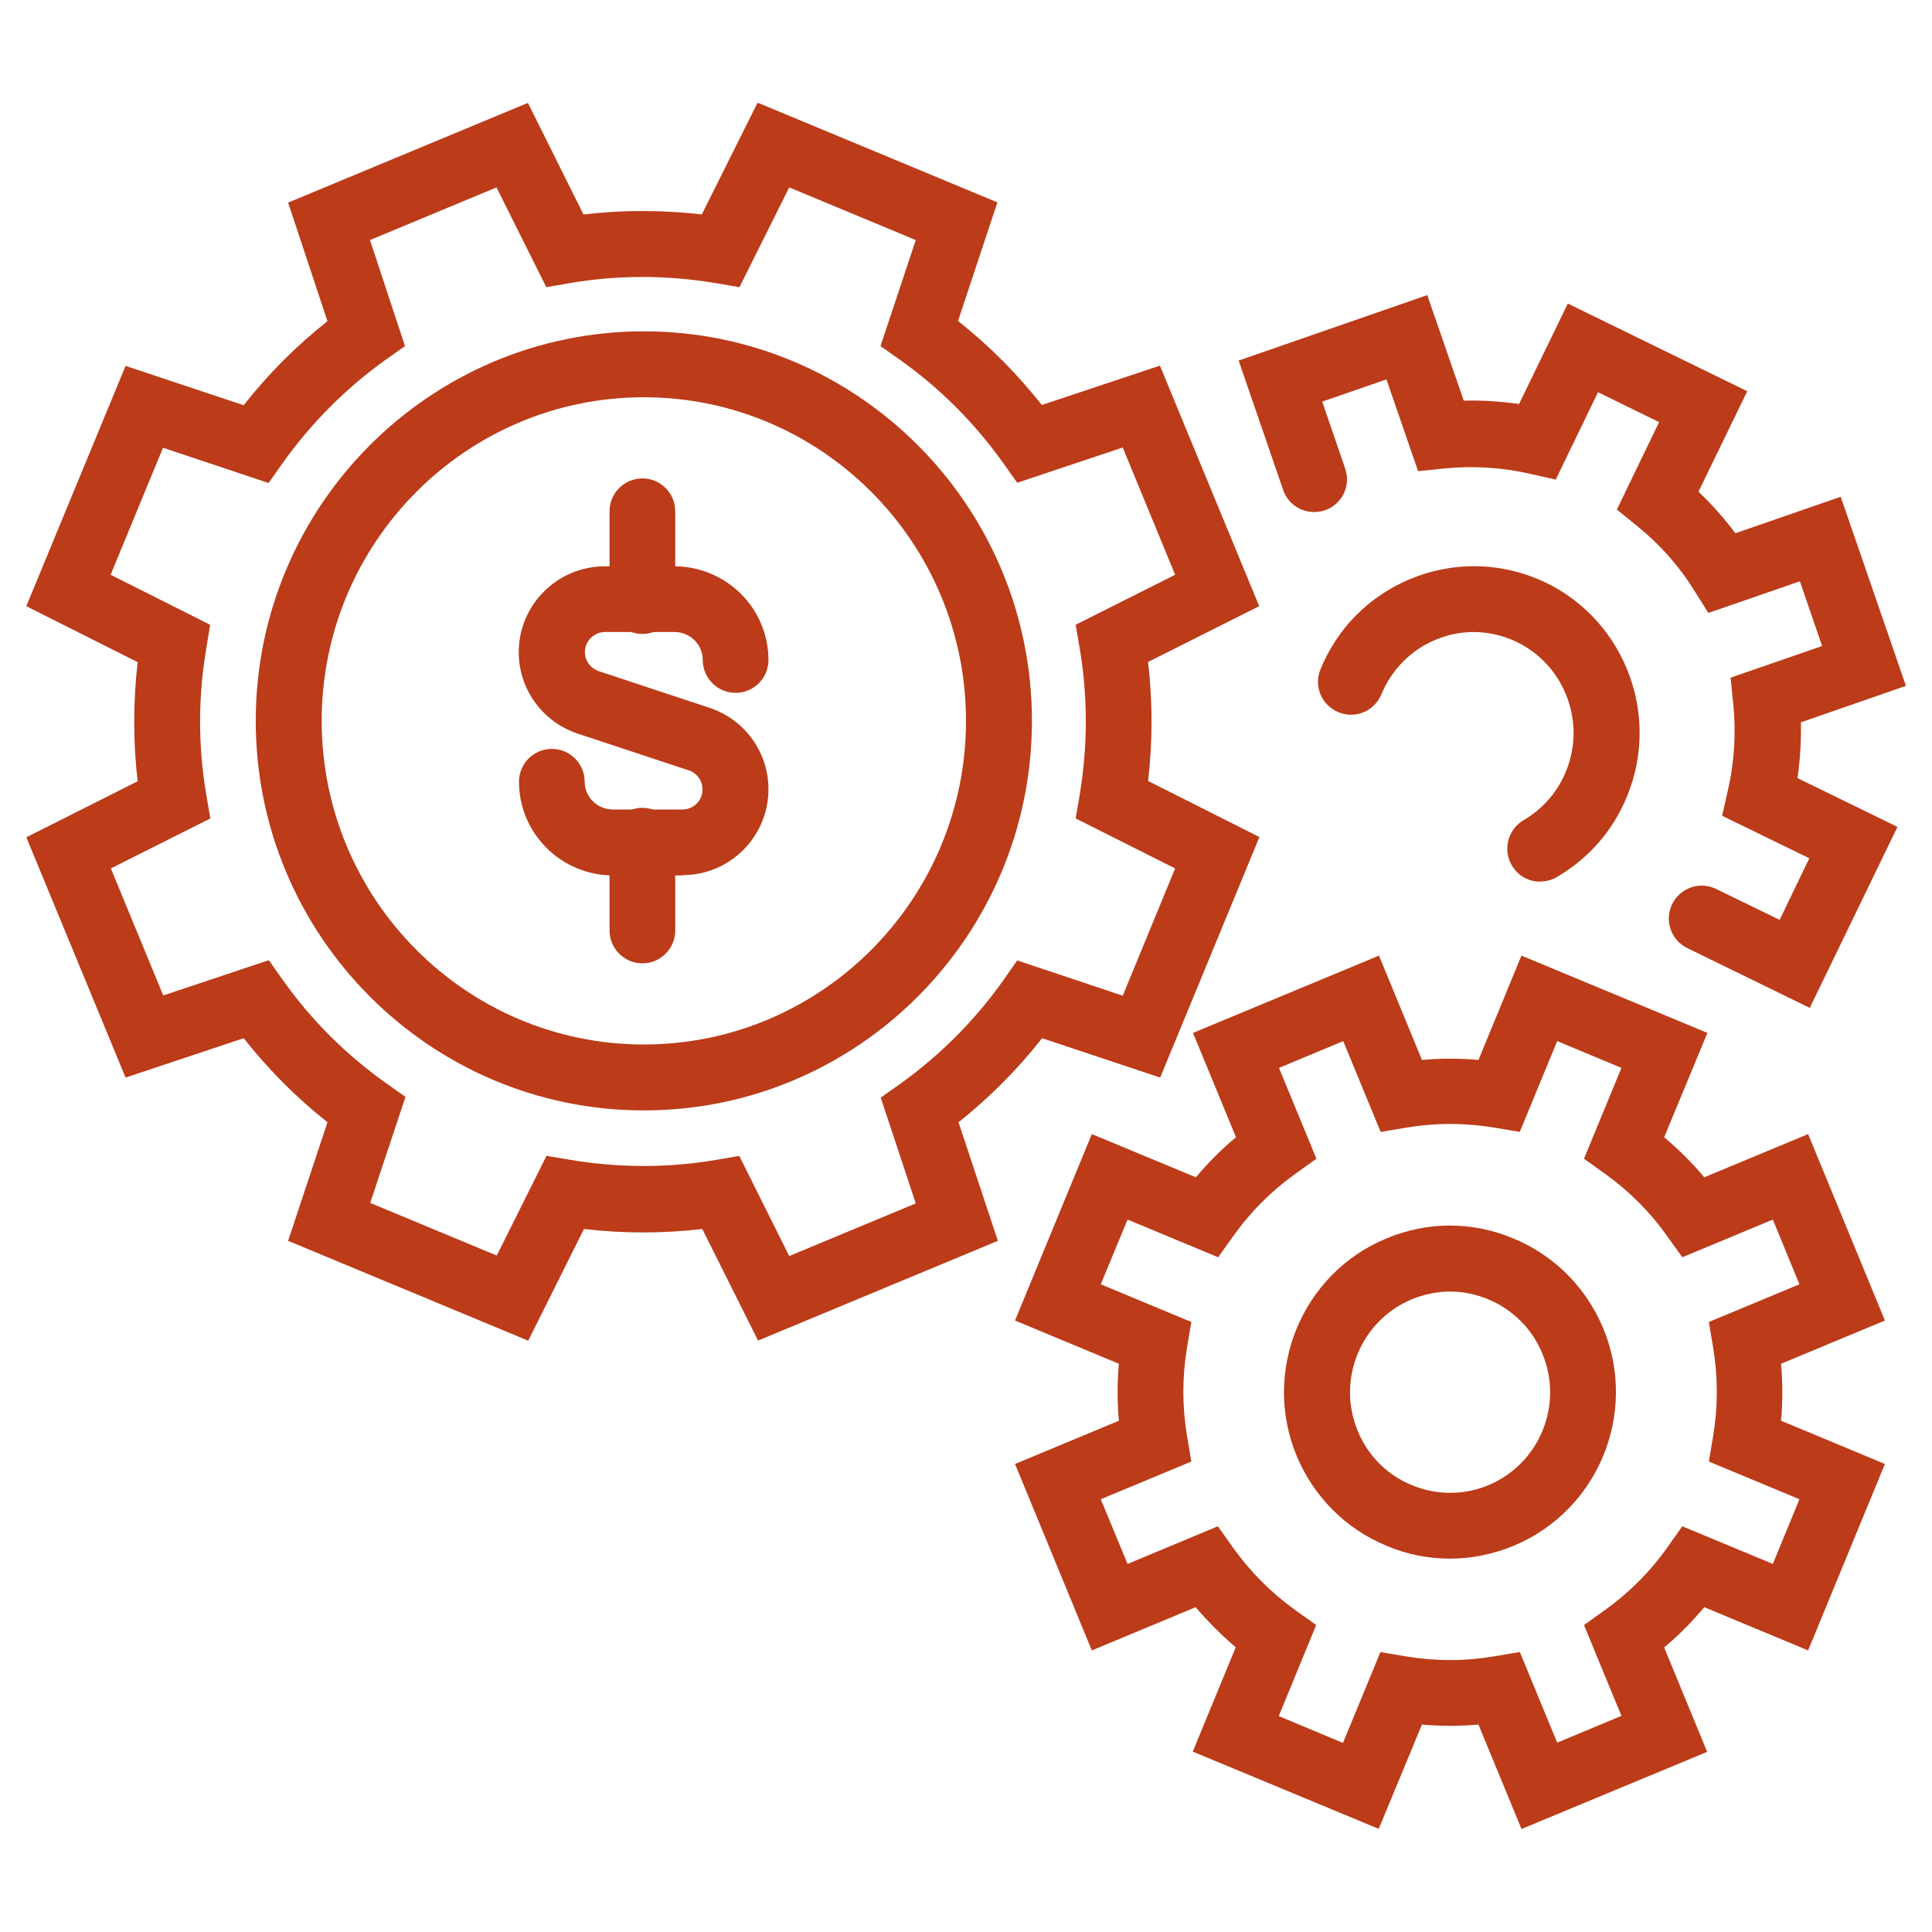
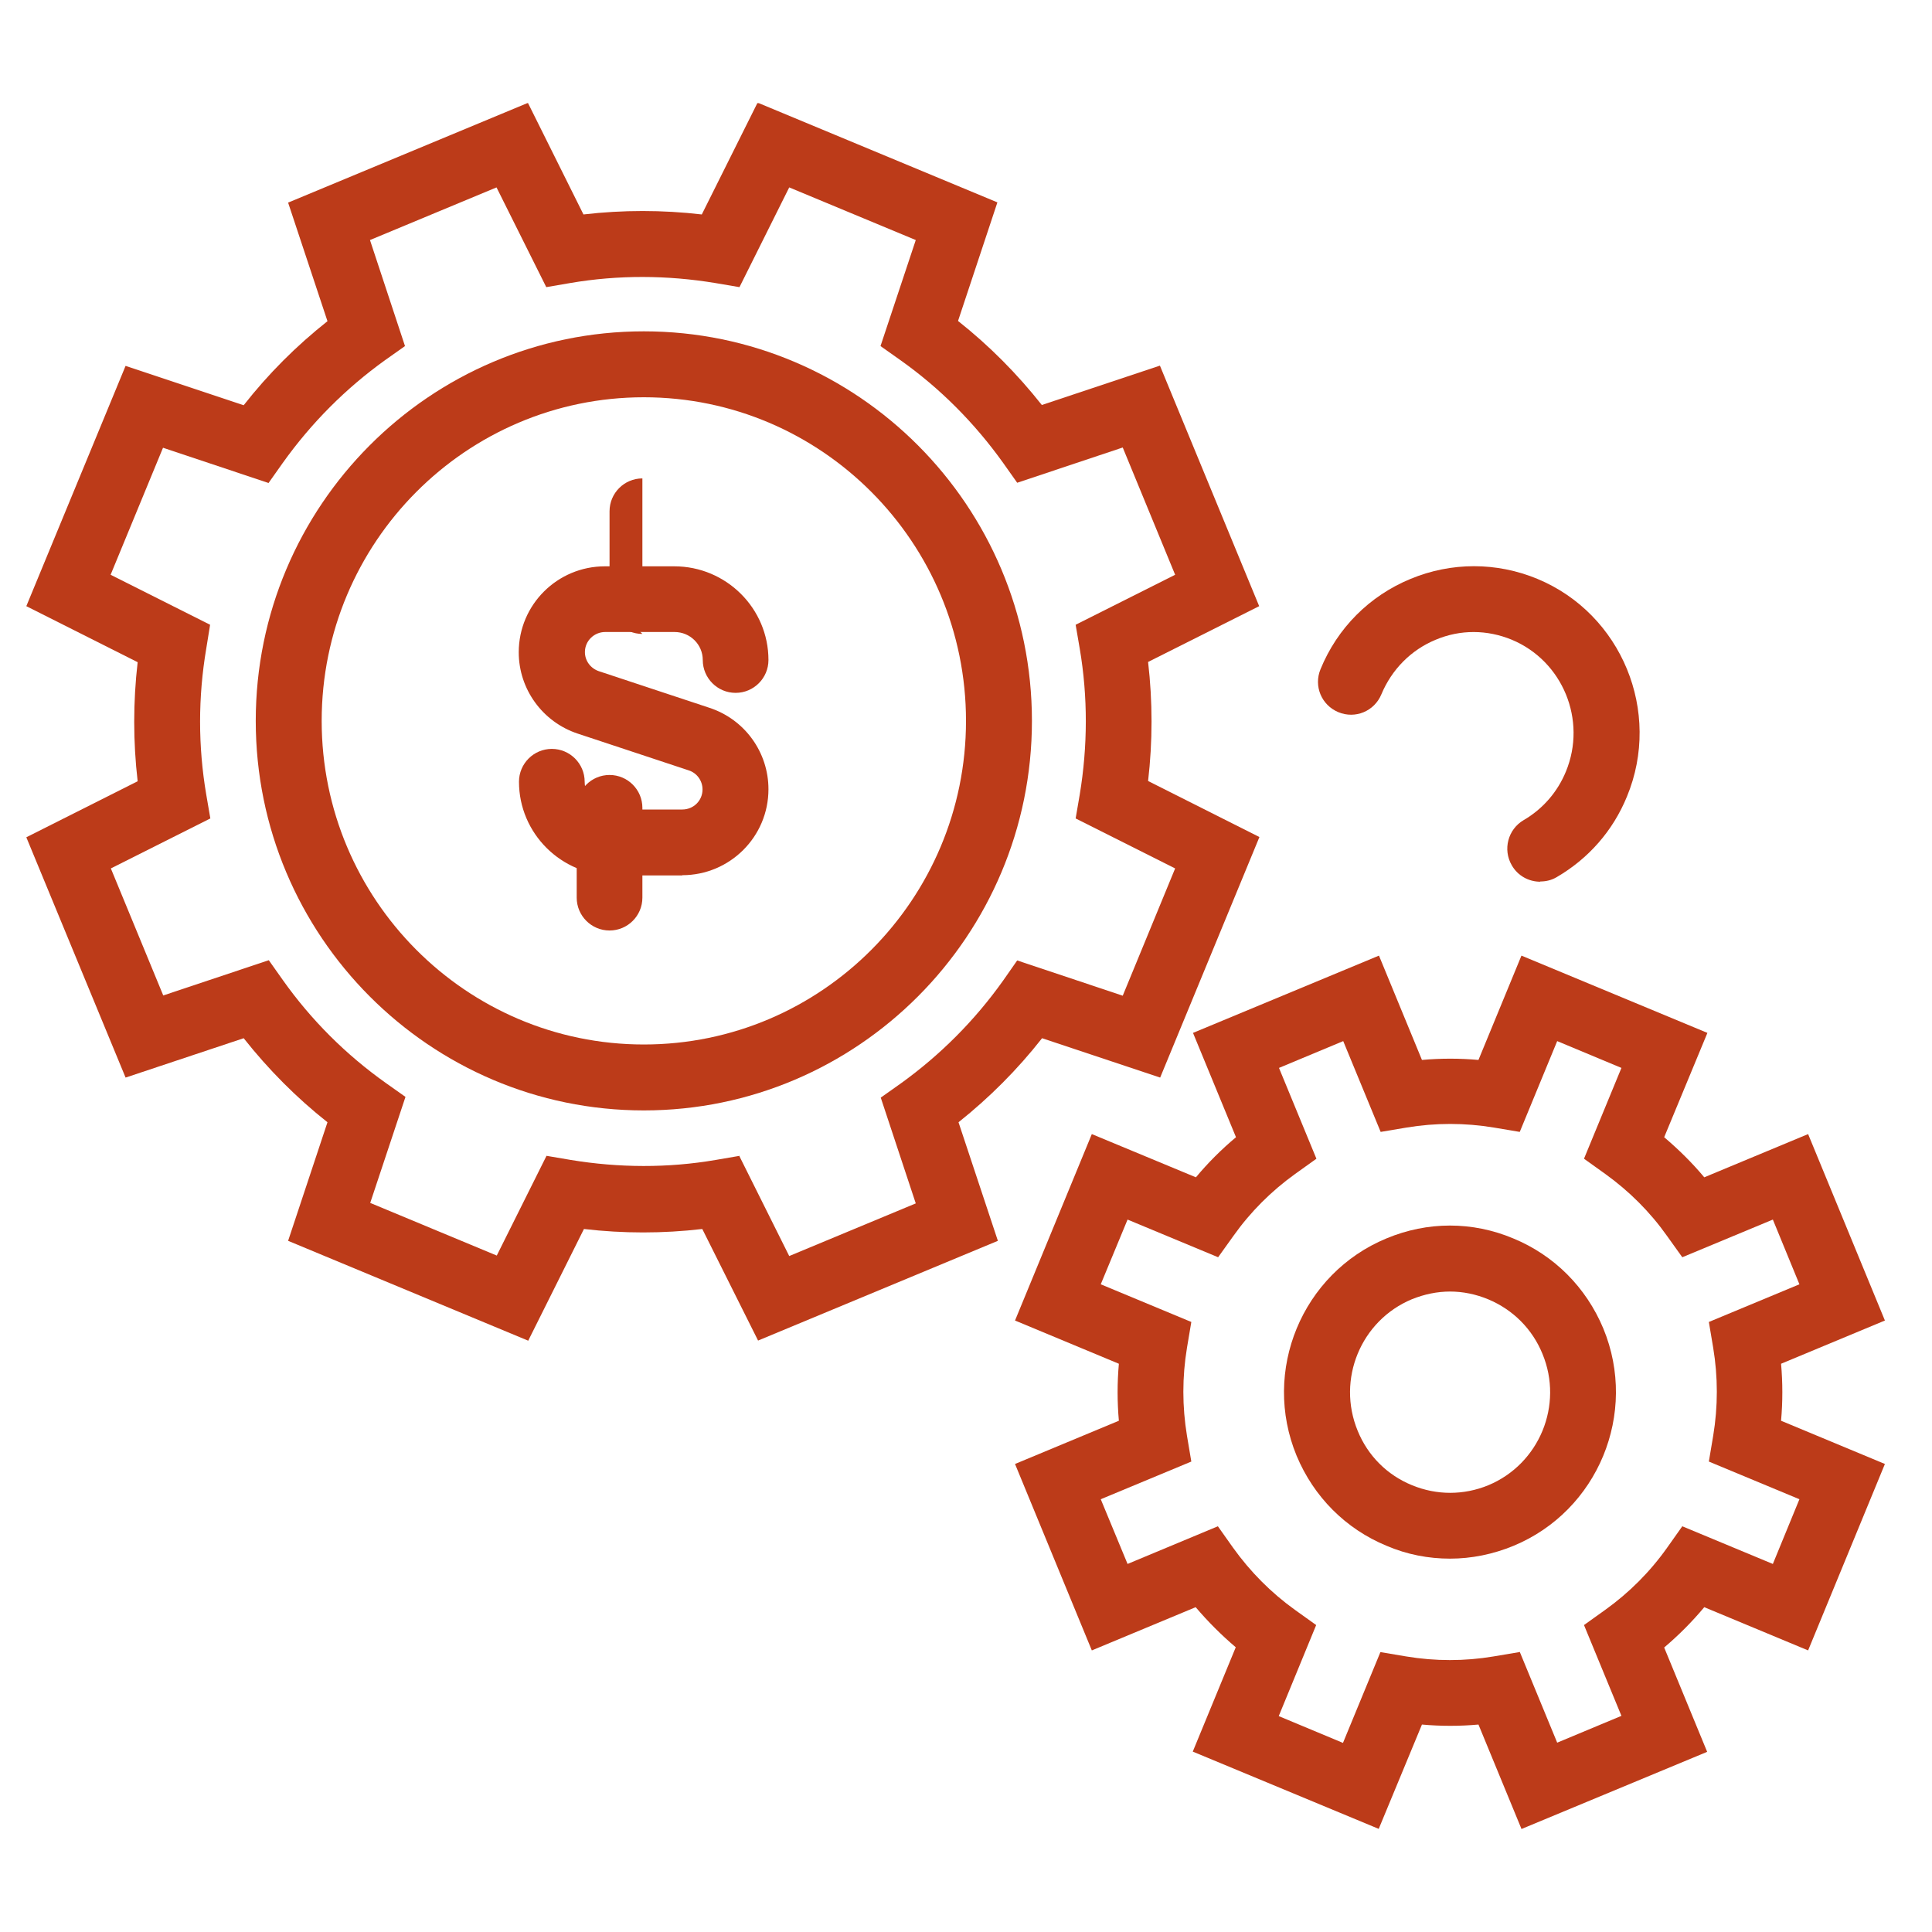
<svg xmlns="http://www.w3.org/2000/svg" id="Layer_1" viewBox="0 0 80 80">
  <defs>
    <clipPath id="clippath">
      <rect x="1.09" y="4.27" width="77.82" height="71.46" style="fill:none;" />
    </clipPath>
  </defs>
  <g style="clip-path:url(#clippath);">
    <path d="M30.62,47.88l2.06,4.13,5.24-2.18-1.45-4.38,.82-.58c1.64-1.18,3.07-2.61,4.25-4.27l.58-.83,4.37,1.46,2.17-5.27-4.12-2.07,.17-.99c.33-2,.34-4.04,0-6.04l-.17-.99,4.12-2.07-2.17-5.27-4.37,1.46-.58-.82c-1.18-1.65-2.61-3.09-4.26-4.26l-.82-.58,1.46-4.39-5.24-2.18-2.06,4.13-1-.17c-2-.33-4.02-.34-6.01,0l-.99,.17-2.06-4.13-5.24,2.18,1.45,4.39-.82,.58c-1.63,1.17-3.06,2.6-4.25,4.27l-.58,.82-4.37-1.46-2.17,5.26,4.12,2.07-.16,.99c-.34,2.01-.34,4.04,0,6.04l.17,.99-4.12,2.07,2.17,5.26,4.37-1.46,.58,.82c1.17,1.65,2.6,3.08,4.26,4.26l.82,.58-1.46,4.39,5.24,2.18,2.06-4.13,1,.17c2,.33,4.03,.34,6.01,0l.99-.17Zm-8.76,7.63l-9.93-4.13,1.63-4.91c-1.29-1.02-2.45-2.19-3.47-3.48l-4.89,1.63L1.09,34.67l4.61-2.32c-.19-1.63-.19-3.29,0-4.93l-4.61-2.32L5.2,15.15l4.89,1.63c1.02-1.3,2.18-2.46,3.47-3.48l-1.63-4.91,9.93-4.13,2.3,4.62c1.63-.19,3.27-.19,4.9,0l2.31-4.63,9.93,4.13-1.63,4.91c1.29,1.02,2.45,2.19,3.47,3.48l4.89-1.63,4.11,9.96-4.6,2.31c.19,1.64,.19,3.29,0,4.93l4.61,2.32-4.11,9.96-4.89-1.63c-1.02,1.3-2.18,2.46-3.46,3.48l1.63,4.91-9.93,4.13-2.31-4.62c-1.63,.19-3.27,.19-4.9,0l-2.31,4.63Z" style="fill:#bc3b19;" />
    <path d="M63.78,36.51c-.47,0-.93-.24-1.18-.68-.38-.65-.16-1.49,.49-1.87,.79-.46,1.4-1.16,1.75-2.01,.88-2.13-.13-4.58-2.24-5.46-1.02-.42-2.13-.43-3.15,0-1.02,.42-1.82,1.23-2.25,2.26-.29,.7-1.08,1.03-1.78,.74-.7-.29-1.03-1.08-.74-1.78,.7-1.71,2.03-3.04,3.73-3.74,1.69-.7,3.56-.7,5.25,0,3.49,1.45,5.16,5.5,3.71,9.01-.58,1.42-1.59,2.57-2.91,3.34-.22,.13-.45,.18-.68,.18" style="fill:#bc3b19;" />
    <path d="M62.93,68.4l1.55,3.76,2.66-1.11-1.55-3.76,.88-.63c.99-.71,1.85-1.57,2.56-2.57l.63-.89,3.75,1.56,1.1-2.68-3.75-1.56,.18-1.07c.2-1.21,.2-2.43,0-3.64l-.18-1.07,3.75-1.56-1.1-2.68-3.75,1.56-.63-.88c-.7-.99-1.56-1.85-2.56-2.57l-.88-.63,1.55-3.76-2.66-1.11-1.55,3.76-1.07-.18c-1.2-.2-2.42-.2-3.62,0l-1.07,.18-1.55-3.76-2.66,1.11,1.55,3.76-.88,.63c-.99,.71-1.85,1.57-2.56,2.57l-.63,.88-3.75-1.56-1.11,2.68,3.75,1.56-.18,1.07c-.2,1.21-.2,2.43,0,3.64l.18,1.07-3.75,1.56,1.11,2.68,3.74-1.56,.63,.89c.71,.99,1.57,1.86,2.56,2.57l.88,.63-1.55,3.77,2.66,1.11,1.55-3.76,1.07,.18c1.2,.2,2.42,.2,3.61,0l1.07-.18Zm.07,7.33l-1.78-4.32c-.78,.07-1.56,.07-2.34,0l-1.79,4.32-7.7-3.2,1.78-4.32c-.6-.51-1.15-1.06-1.66-1.66l-4.3,1.79-3.18-7.72,4.3-1.79c-.07-.79-.07-1.57,0-2.36l-4.3-1.79,3.18-7.72,4.31,1.79c.5-.6,1.06-1.16,1.66-1.66l-1.78-4.32,7.7-3.2,1.78,4.32c.78-.07,1.56-.07,2.34,0l1.78-4.32,7.7,3.2-1.79,4.32c.6,.51,1.16,1.06,1.66,1.66l4.3-1.79,3.18,7.72-4.3,1.79c.07,.79,.07,1.57,0,2.36l4.3,1.79-3.18,7.72-4.3-1.79c-.51,.61-1.06,1.16-1.66,1.67l1.78,4.32-7.7,3.2Z" style="fill:#bc3b19;" />
-     <path d="M74.95,41.74l-5.08-2.48c-.68-.33-.96-1.15-.63-1.82,.33-.68,1.15-.96,1.82-.63l2.63,1.28,1.23-2.55-3.61-1.76,.24-1.06c.27-1.18,.34-2.39,.22-3.58l-.11-1.08,3.79-1.31-.92-2.68-3.79,1.31-.58-.92c-.63-1.02-1.43-1.92-2.37-2.68l-.84-.68,1.75-3.62-2.53-1.24-1.75,3.62-1.06-.24c-1.18-.27-2.38-.34-3.56-.22l-1.08,.11-1.31-3.8-2.66,.92,.95,2.77c.25,.71-.13,1.49-.84,1.73-.71,.24-1.49-.13-1.73-.85l-1.84-5.35,7.81-2.71,1.51,4.37c.77-.02,1.53,.03,2.29,.14l2.02-4.16,7.43,3.63-2.02,4.16c.56,.53,1.07,1.11,1.53,1.72l4.36-1.51,2.7,7.83-4.35,1.51c.02,.77-.03,1.54-.14,2.31l4.14,2.02-3.61,7.45Z" style="fill:#bc3b19;" />
    <path d="M60.05,53.48c-.54,0-1.07,.11-1.59,.32-2.11,.88-3.12,3.32-2.24,5.45,.42,1.03,1.22,1.83,2.25,2.25,1.02,.42,2.14,.42,3.16,0,2.11-.88,3.12-3.32,2.24-5.44-.42-1.03-1.22-1.83-2.25-2.26-.51-.21-1.04-.32-1.58-.32m0,11.06c-.89,0-1.78-.17-2.62-.53-1.7-.7-3.02-2.03-3.73-3.73-1.45-3.51,.22-7.55,3.72-9,1.7-.71,3.56-.71,5.25,0,1.7,.7,3.02,2.03,3.73,3.73,1.45,3.51-.22,7.55-3.72,9-.85,.35-1.74,.53-2.63,.53" style="fill:#bc3b19;" />
    <path d="M26.66,16.45c-7.36,0-13.34,6.01-13.34,13.4s5.98,13.4,13.34,13.4,13.34-6.01,13.34-13.4-5.98-13.4-13.34-13.4m0,29.53c-8.86,0-16.07-7.23-16.07-16.13S17.8,13.72,26.66,13.72s16.07,7.23,16.07,16.13-7.21,16.13-16.07,16.13" style="fill:#bc3b19;" />
    <path d="M28.26,36.25h-2.87c-2.15,0-3.9-1.74-3.9-3.88,0-.75,.61-1.36,1.36-1.36s1.36,.61,1.36,1.36c0,.64,.53,1.15,1.17,1.15h2.87c.47,0,.84-.37,.84-.83,0-.36-.23-.68-.57-.79l-4.59-1.52c-1.46-.48-2.45-1.84-2.45-3.37,0-1.97,1.6-3.56,3.57-3.56h2.87c2.15,0,3.9,1.74,3.9,3.88,0,.75-.61,1.36-1.36,1.36s-1.36-.61-1.36-1.36c0-.64-.52-1.16-1.17-1.16h-2.87c-.46,0-.84,.37-.84,.83,0,.36,.23,.67,.57,.79l4.59,1.52c1.46,.48,2.44,1.84,2.44,3.37,0,1.97-1.6,3.56-3.57,3.56" style="fill:#bc3b19;" />
-     <path d="M26.6,26.25c-.75,0-1.36-.61-1.36-1.36v-3.72c0-.75,.61-1.36,1.36-1.36s1.36,.61,1.36,1.36v3.72c0,.75-.61,1.36-1.36,1.36m0,13.64c-.75,0-1.36-.61-1.36-1.36v-3.72c0-.75,.61-1.36,1.36-1.36s1.36,.61,1.36,1.36v3.72c0,.75-.61,1.36-1.36,1.36" style="fill:#bc3b19;" />
+     <path d="M26.6,26.25c-.75,0-1.36-.61-1.36-1.36v-3.72c0-.75,.61-1.36,1.36-1.36v3.72c0,.75-.61,1.36-1.36,1.36m0,13.64c-.75,0-1.36-.61-1.36-1.36v-3.72c0-.75,.61-1.36,1.36-1.36s1.36,.61,1.36,1.36v3.72c0,.75-.61,1.36-1.36,1.36" style="fill:#bc3b19;" />
  </g>
</svg>